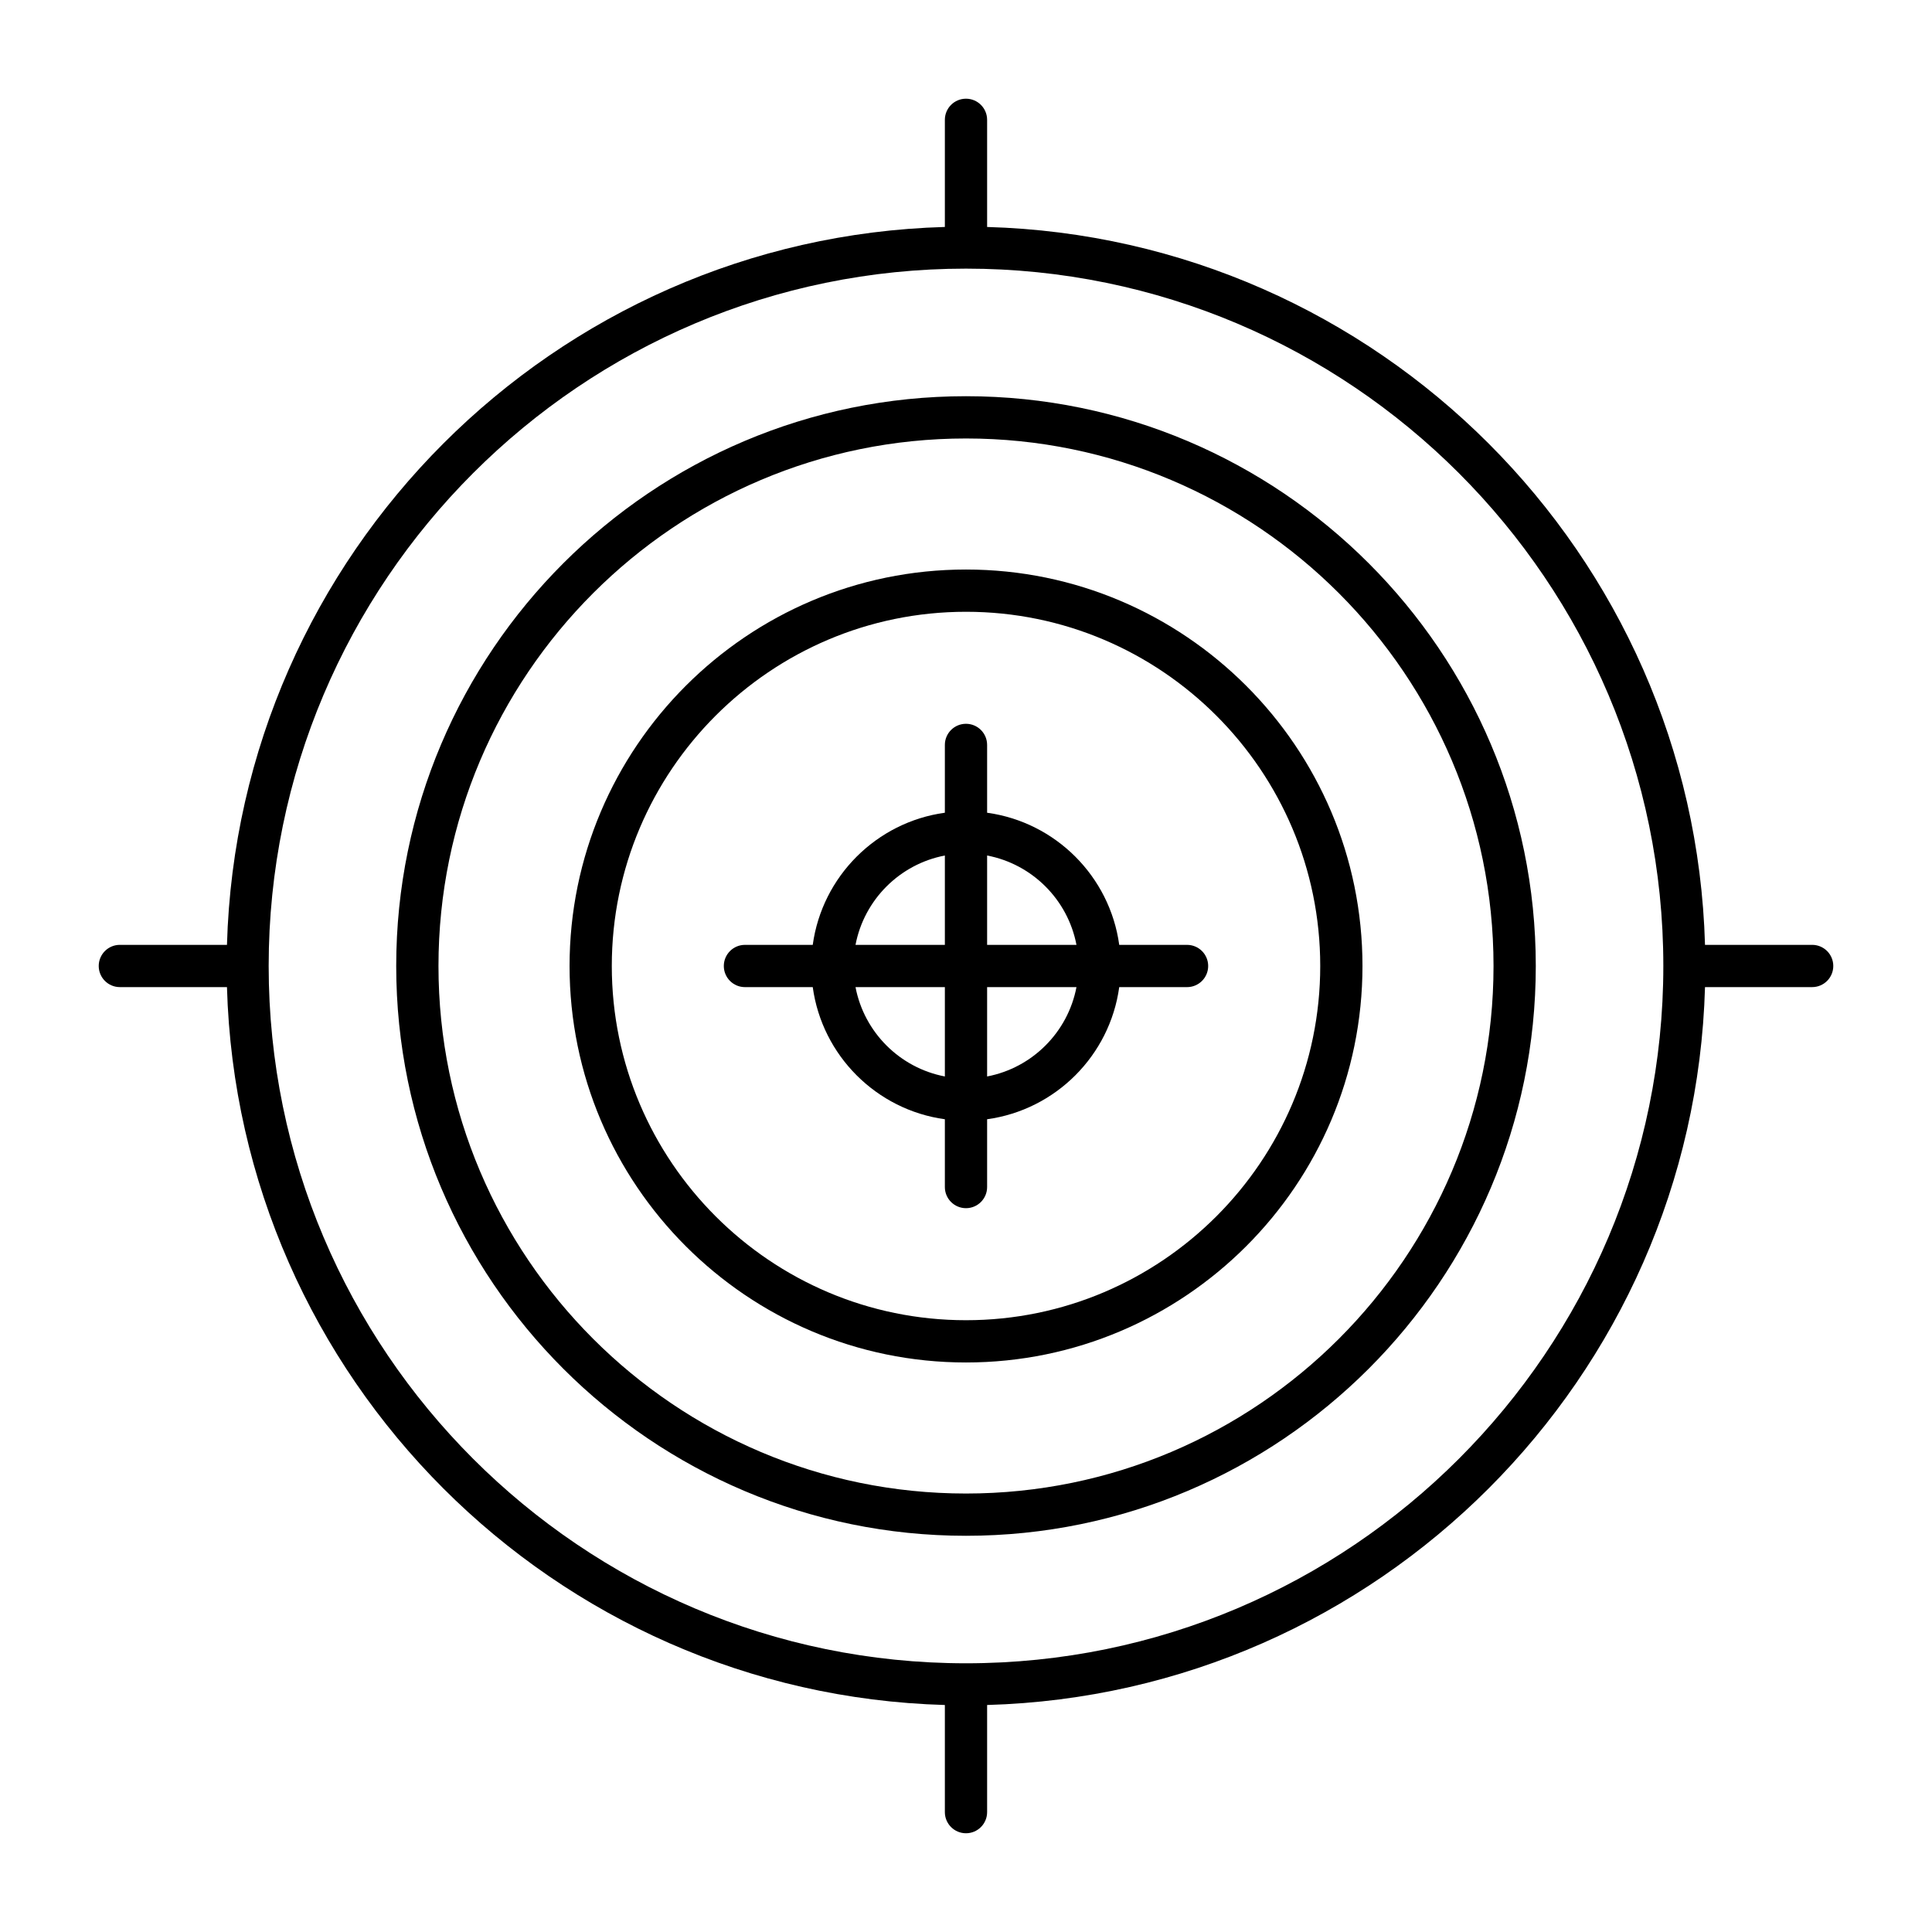
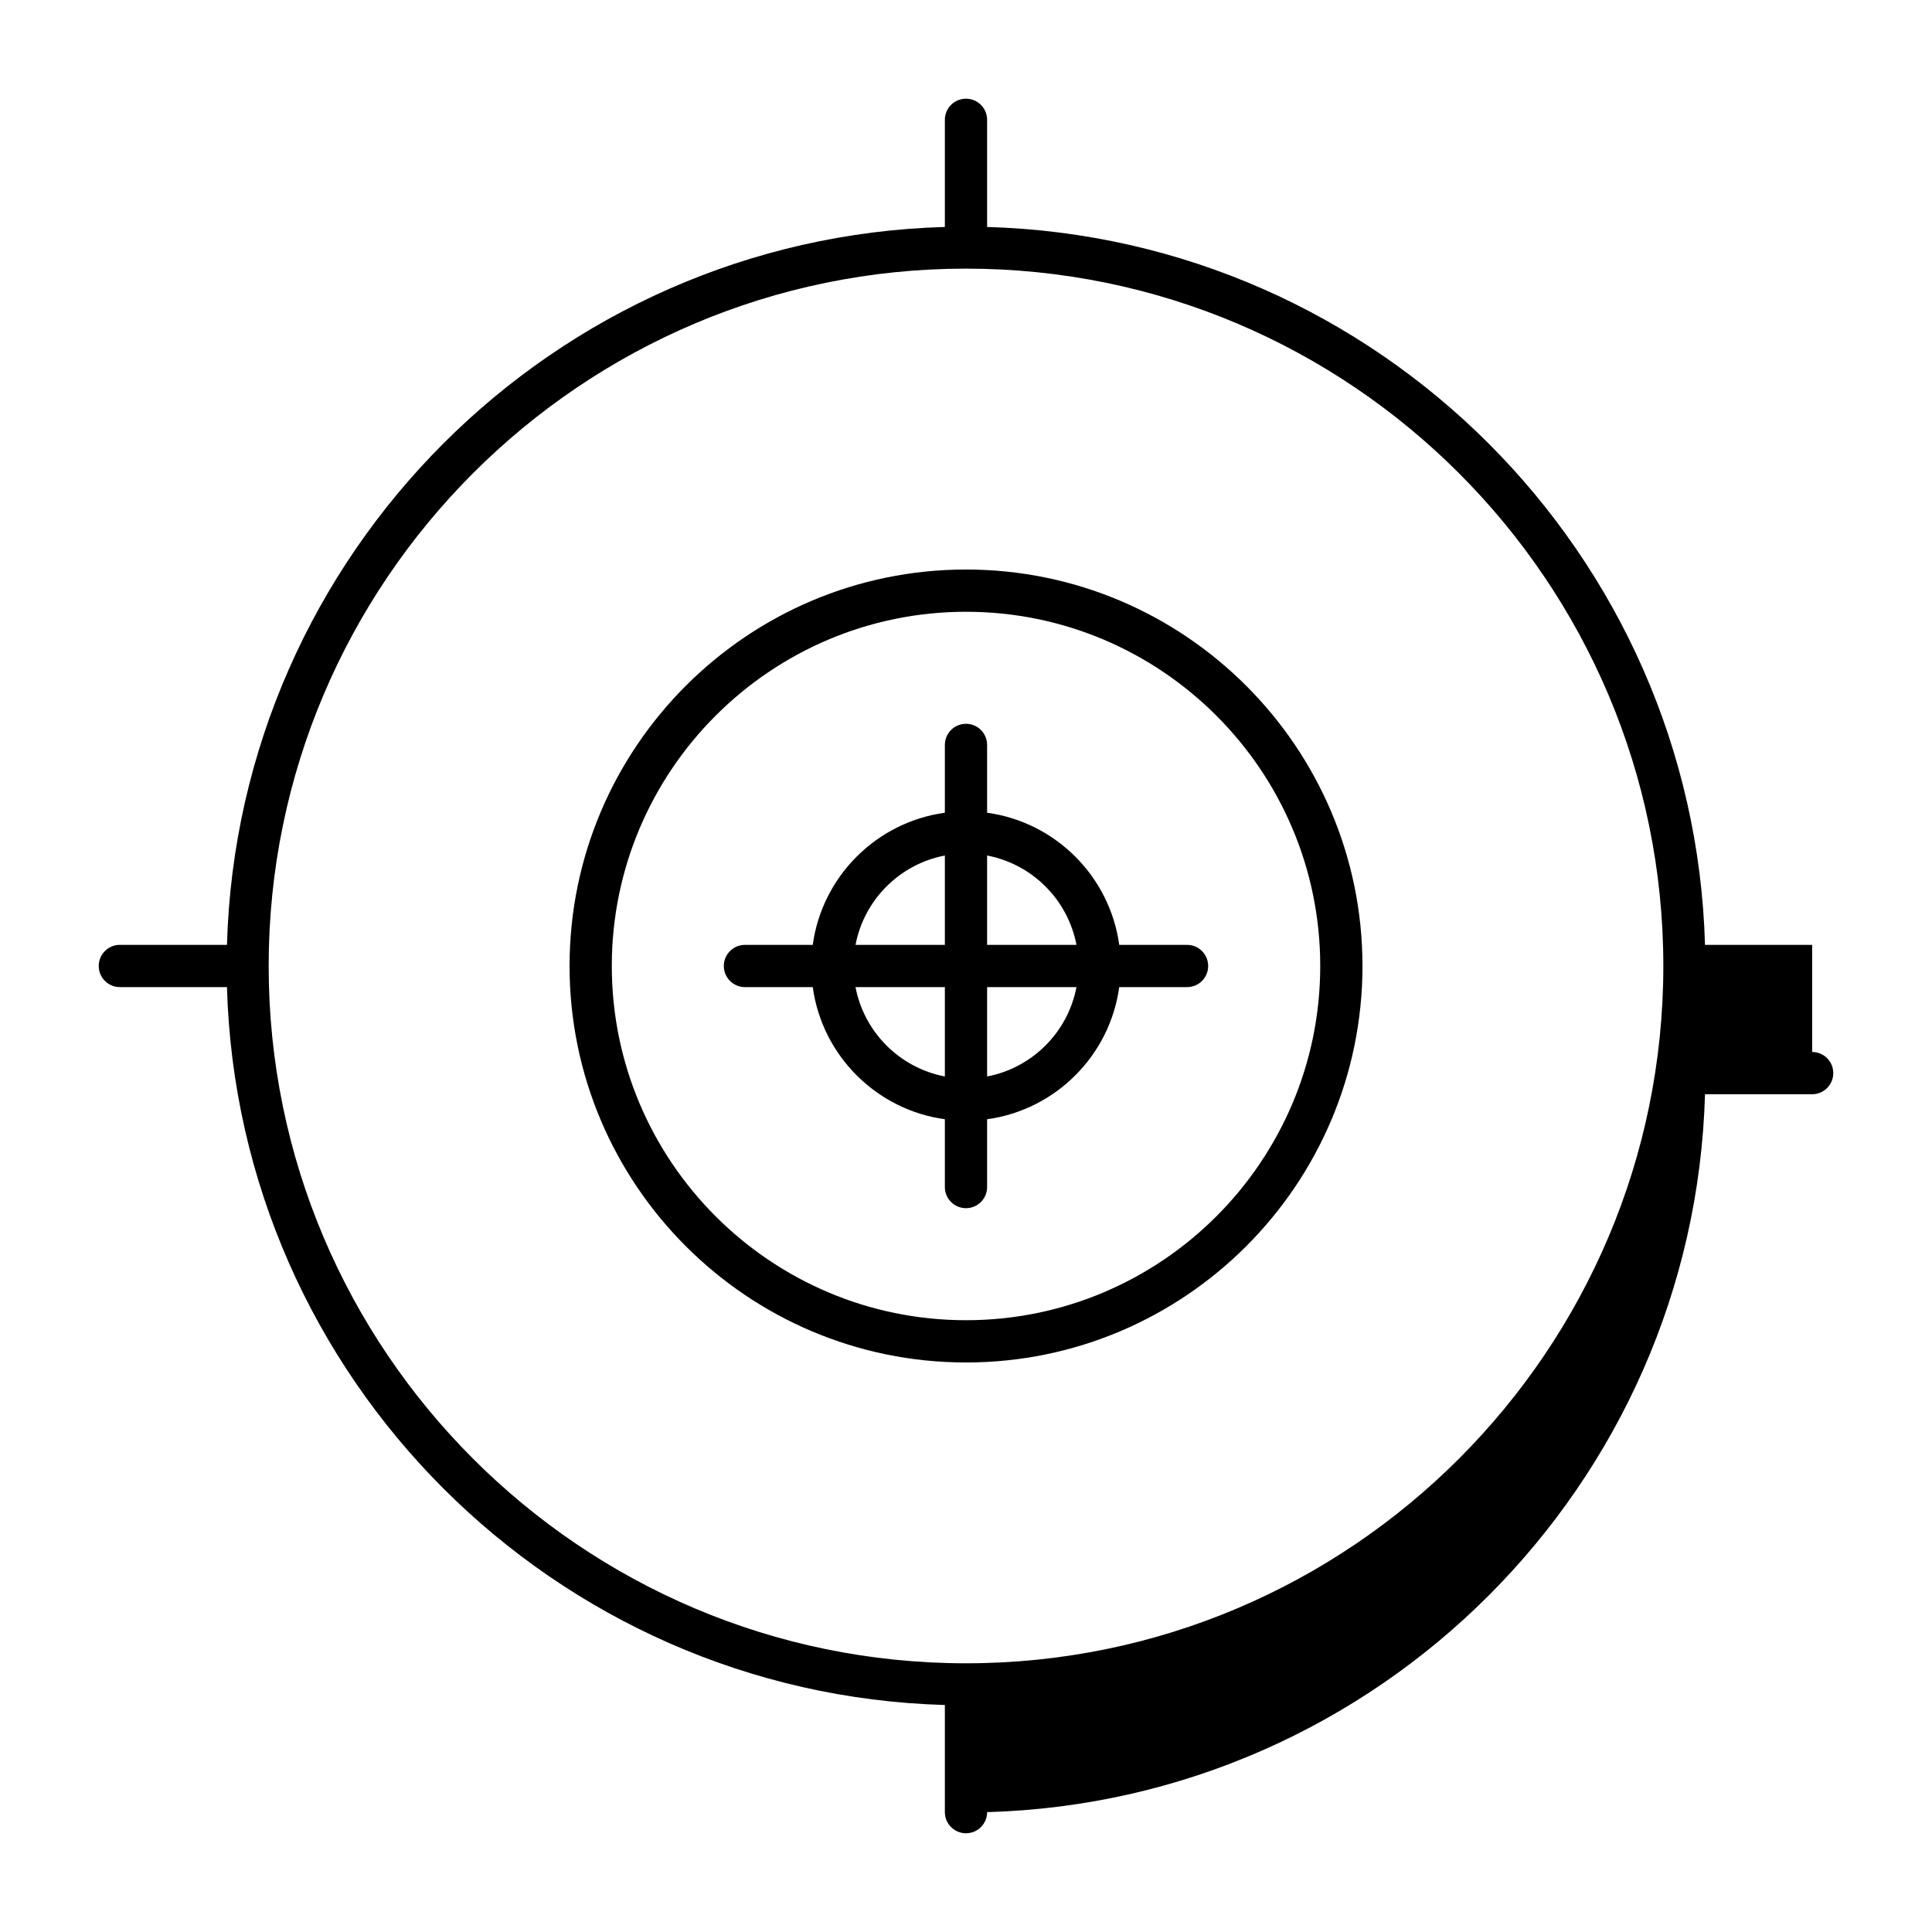
<svg xmlns="http://www.w3.org/2000/svg" fill="#000000" width="800px" height="800px" version="1.1" viewBox="144 144 512 512">
  <g>
    <path d="m458.58 394.4h-17.973c-2.492-18.148-16.867-32.523-35.012-35.016v-17.973c0-3.09-2.504-5.598-5.598-5.598s-5.598 2.508-5.598 5.598v17.969c-18.148 2.496-32.52 16.871-35.012 35.02h-17.969c-3.094 0-5.598 2.508-5.598 5.598s2.504 5.598 5.598 5.598h17.969c2.492 18.148 16.867 32.523 35.012 35.016v17.969c0 3.09 2.504 5.598 5.598 5.598s5.598-2.508 5.598-5.598v-17.969c18.145-2.496 32.52-16.867 35.012-35.016h17.973c3.094 0 5.598-2.508 5.598-5.598 0-3.094-2.504-5.598-5.598-5.598zm-64.18 34.875c-11.965-2.285-21.395-11.715-23.68-23.68h23.68zm0-34.875h-23.68c2.285-11.969 11.711-21.395 23.68-23.68zm11.195 34.875v-23.68h23.68c-2.285 11.965-11.715 21.395-23.68 23.68zm0-34.875v-23.68c11.965 2.281 21.395 11.711 23.68 23.68z" />
-     <path d="m624.24 394.4h-28.395c-2.93-103.62-86.629-187.32-190.25-190.25v-28.395c0-3.09-2.504-5.598-5.598-5.598s-5.598 2.508-5.598 5.598v28.391c-103.62 2.93-187.32 86.633-190.25 190.25h-28.387c-3.094 0-5.598 2.508-5.598 5.598s2.504 5.598 5.598 5.598h28.387c2.93 103.62 86.629 187.32 190.25 190.25v28.391c0 3.09 2.504 5.598 5.598 5.598s5.598-2.508 5.598-5.598v-28.391c103.62-2.93 187.33-86.629 190.25-190.25h28.395c3.094 0 5.598-2.508 5.598-5.598 0-3.094-2.504-5.598-5.598-5.598zm-224.24 190.39c-101.9 0-184.8-82.898-184.8-184.8 0-101.89 82.898-184.8 184.8-184.8 101.9 0 184.8 82.898 184.8 184.8 0 101.9-82.898 184.8-184.8 184.8z" />
-     <path d="m400 249c-83.262 0-151 67.738-151 151 0 83.262 67.738 151 151 151 83.262 0 151-67.738 151-151 0-83.262-67.738-151-151-151zm0 290.8c-77.09 0-139.8-62.715-139.8-139.8 0-77.09 62.715-139.8 139.8-139.8s139.8 62.715 139.8 139.8c0 77.086-62.715 139.8-139.8 139.8z" />
+     <path d="m624.24 394.4h-28.395c-2.93-103.62-86.629-187.32-190.25-190.25v-28.395c0-3.09-2.504-5.598-5.598-5.598s-5.598 2.508-5.598 5.598v28.391c-103.62 2.93-187.32 86.633-190.25 190.25h-28.387c-3.094 0-5.598 2.508-5.598 5.598s2.504 5.598 5.598 5.598h28.387c2.93 103.62 86.629 187.32 190.25 190.25v28.391c0 3.09 2.504 5.598 5.598 5.598s5.598-2.508 5.598-5.598c103.62-2.93 187.33-86.629 190.25-190.25h28.395c3.094 0 5.598-2.508 5.598-5.598 0-3.094-2.504-5.598-5.598-5.598zm-224.24 190.39c-101.9 0-184.8-82.898-184.8-184.8 0-101.89 82.898-184.8 184.8-184.8 101.9 0 184.8 82.898 184.8 184.8 0 101.9-82.898 184.8-184.8 184.8z" />
    <path d="m400 294.93c-57.93 0-105.06 47.133-105.06 105.07s47.133 105.07 105.06 105.07c57.938 0 105.07-47.133 105.07-105.07 0-57.93-47.133-105.07-105.07-105.07zm0 198.94c-51.758 0-93.867-42.109-93.867-93.871s42.109-93.871 93.867-93.871c51.766 0 93.875 42.109 93.875 93.871s-42.109 93.871-93.875 93.871z" />
  </g>
</svg>